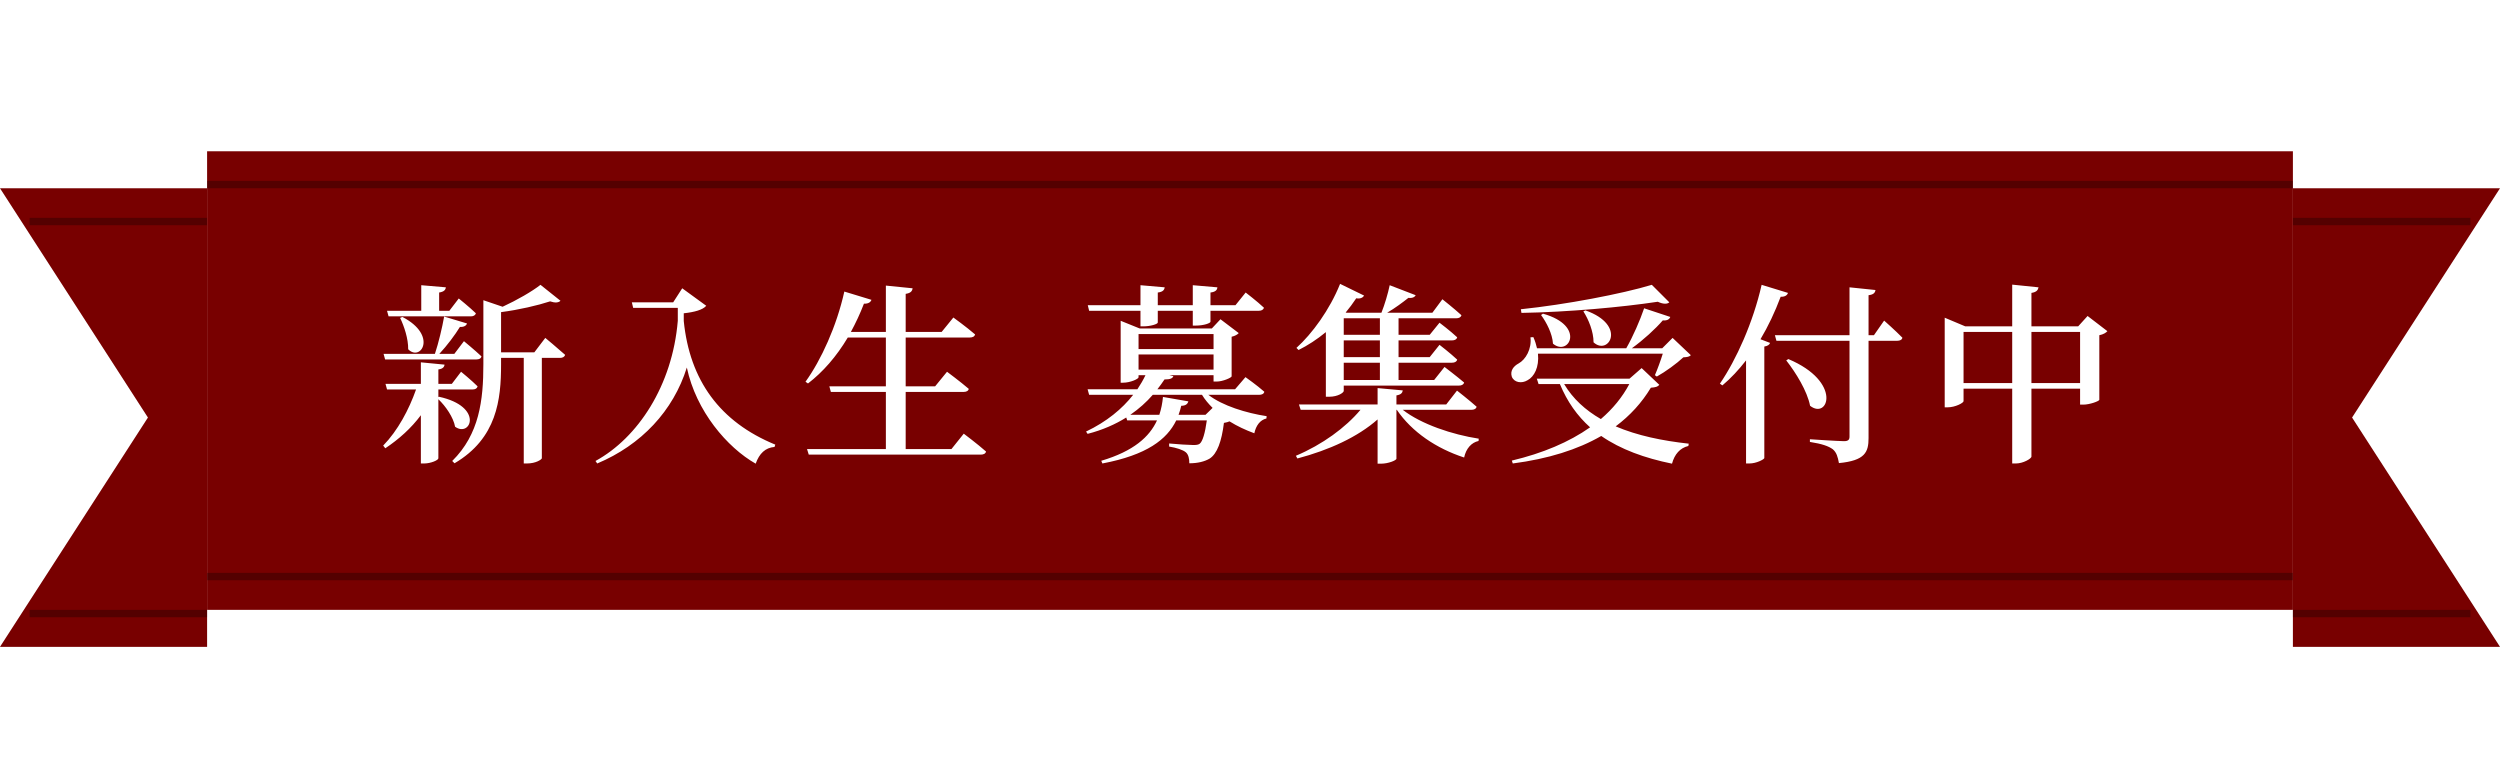
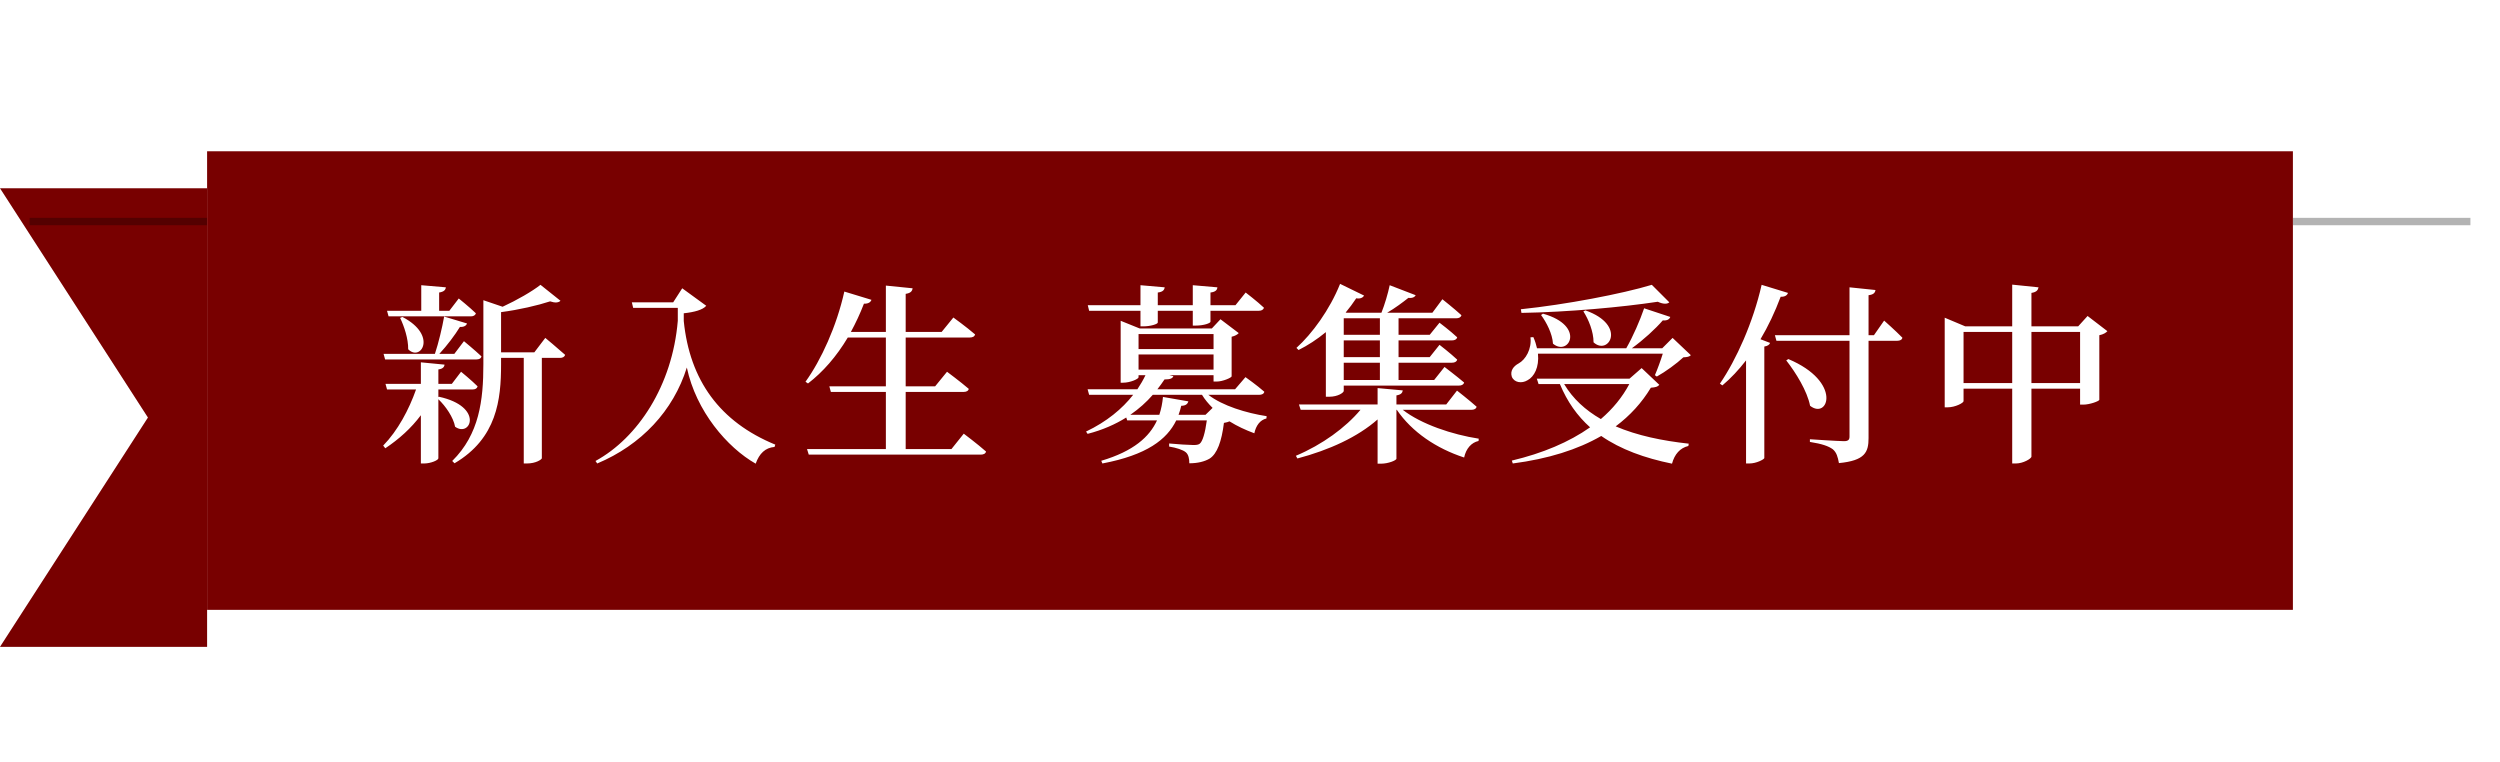
<svg xmlns="http://www.w3.org/2000/svg" width="338" height="103" viewBox="0 0 338 103" fill="none">
  <path d="M0 25.452H28V87.452H0L20 56.452L0 25.452Z" fill="#780000" />
-   <path fill-rule="evenodd" clip-rule="evenodd" d="M4 83.452H28V82.452H4V83.452Z" fill="black" fill-opacity="0.3" />
  <path fill-rule="evenodd" clip-rule="evenodd" d="M4 30.452H28V29.452H4V30.452Z" fill="black" fill-opacity="0.3" />
-   <path d="M338 25.452H310V87.452H338L318 56.452L338 25.452Z" fill="#780000" />
-   <path fill-rule="evenodd" clip-rule="evenodd" d="M334 83.452H310V82.452H334V83.452Z" fill="black" fill-opacity="0.3" />
  <path fill-rule="evenodd" clip-rule="evenodd" d="M334 30.452H310V29.452H334V30.452Z" fill="black" fill-opacity="0.3" />
  <g filter="url(#filter0_d_562_2408)">
    <rect width="282" height="62" transform="translate(28 20.452)" fill="#780000" />
-     <path fill-rule="evenodd" clip-rule="evenodd" d="M310 25.452L28 25.452V24.452L310 24.452V25.452Z" fill="black" fill-opacity="0.3" />
    <path d="M52.534 42.772L52.326 42.018H56.954V38.56L60.282 38.846C60.23 39.21 60.022 39.444 59.372 39.548V42.018H60.75L62.024 40.354C62.024 40.354 63.48 41.524 64.338 42.356C64.26 42.642 64 42.772 63.662 42.772H52.534ZM54.094 42.98L54.406 42.85C59.216 45.346 56.876 48.96 55.186 47.218C55.212 45.814 54.64 44.098 54.094 42.98ZM64.416 48.596H52.066L51.858 47.842H58.8C59.294 46.36 59.788 44.28 60.048 42.798L63.142 43.734C63.038 44.02 62.752 44.228 62.18 44.202C61.53 45.268 60.464 46.698 59.398 47.842H61.426L62.726 46.126C62.726 46.126 64.208 47.348 65.092 48.18C65.04 48.466 64.78 48.596 64.416 48.596ZM59.268 53.692L59.346 53.64C65.456 54.966 63.636 59.204 61.53 57.696C61.296 56.422 60.256 54.914 59.268 53.978V61.96C59.268 62.22 58.228 62.662 57.344 62.662H56.902V56.136C55.602 57.878 53.964 59.36 52.092 60.608L51.806 60.244C53.782 58.216 55.29 55.382 56.252 52.652H52.326L52.118 51.898H56.902V48.986L60.1 49.298C60.074 49.61 59.866 49.87 59.268 49.948V51.898H61.088L62.336 50.26C62.336 50.26 63.74 51.404 64.572 52.236C64.494 52.522 64.26 52.652 63.922 52.652H59.268V53.692ZM72.242 47.634L73.724 45.684C73.724 45.684 75.388 47.062 76.402 47.972C76.324 48.258 76.064 48.388 75.7 48.388H73.256V61.96C73.23 62.116 72.476 62.662 71.228 62.662H70.812V48.388H67.744V49.298C67.744 54.004 67.198 59.256 61.452 62.636L61.14 62.324C64.806 58.71 65.352 54.108 65.352 49.246V40.588L67.952 41.472C69.876 40.588 71.956 39.392 73.074 38.508L75.778 40.666C75.518 40.926 75.05 40.978 74.374 40.744C72.71 41.29 70.162 41.888 67.744 42.2V47.634H72.242ZM91.014 40.874L92.236 38.976L95.486 41.342C95.018 41.888 93.9 42.2 92.444 42.356V43.396C93.25 51.43 97.332 57.046 104.82 60.114L104.716 60.426C103.468 60.53 102.662 61.31 102.168 62.688C98.32 60.504 94.108 55.59 92.86 49.688C91.04 55.538 86.698 60.166 80.744 62.662L80.51 62.324C86.23 59.204 90.91 52.132 91.638 43.37V41.628H85.606L85.424 40.874H91.014ZM128.636 60.712L130.3 58.632C130.3 58.632 132.172 60.036 133.316 61.05C133.238 61.336 132.978 61.466 132.588 61.466H109.344L109.11 60.712H119.77V52.99H112.334L112.126 52.236H119.77V45.632H114.622C113.088 48.206 111.268 50.286 109.24 51.846L108.902 51.612C111.008 48.7 113.114 44.098 114.154 39.418L117.82 40.536C117.716 40.848 117.404 41.082 116.806 41.056C116.286 42.408 115.688 43.682 115.038 44.878H119.77V38.612L123.384 38.976C123.332 39.366 123.124 39.626 122.448 39.73V44.878H127.31L128.896 42.928C128.896 42.928 130.664 44.202 131.834 45.216C131.756 45.502 131.496 45.632 131.106 45.632H122.448V52.236H126.426L128.038 50.26C128.038 50.26 129.858 51.612 130.976 52.574C130.924 52.86 130.638 52.99 130.274 52.99H122.448V60.712H128.636ZM154.192 42.018H147.25L147.068 41.264H154.192V38.56L157.468 38.846C157.416 39.21 157.208 39.47 156.532 39.548V41.264H161.264V38.56L164.592 38.846C164.566 39.21 164.332 39.47 163.656 39.548V41.264H167.036L168.414 39.548C168.414 39.548 169.974 40.744 170.884 41.602C170.806 41.888 170.546 42.018 170.182 42.018H163.656V43.5C163.656 43.682 162.798 44.02 161.654 44.02H161.264V42.018H156.532V43.604C156.532 43.812 155.57 44.124 154.556 44.124H154.192V42.018ZM162.98 56.084L163.942 55.148C163.396 54.602 162.902 54.03 162.512 53.38H155.856C154.998 54.368 153.984 55.278 152.814 56.084H156.74C157 55.304 157.156 54.498 157.234 53.666L160.666 54.264C160.562 54.654 160.25 54.862 159.704 54.862C159.6 55.278 159.496 55.694 159.34 56.084H162.98ZM153.932 47.92V49.974H164.072V47.92H153.932ZM164.072 45.164H153.932V47.192H164.072V45.164ZM170.234 53.38H163.37C165.268 54.862 168.518 55.85 171.248 56.266L171.222 56.578C170.364 56.786 169.818 57.514 169.584 58.58C168.388 58.138 167.27 57.618 166.23 56.968C166.048 57.046 165.814 57.124 165.476 57.176C165.164 59.672 164.566 61.362 163.526 62.012C162.85 62.402 161.94 62.636 160.796 62.636C160.796 62.038 160.692 61.466 160.328 61.154C159.938 60.816 159.028 60.53 158.066 60.374V59.958C159.054 60.062 160.822 60.166 161.316 60.166C161.758 60.166 161.966 60.14 162.174 60.01C162.59 59.724 162.928 58.554 163.162 56.838H159.028C157.78 59.412 155.05 61.518 149.044 62.662L148.888 62.298C153.282 60.998 155.414 59.048 156.428 56.838H152.398L152.268 56.448C150.812 57.358 149.07 58.138 147.042 58.658L146.834 58.346C149.616 57.02 151.722 55.278 153.204 53.38H147.25L147.042 52.626H153.776C154.192 52.002 154.556 51.378 154.868 50.728H153.932V51.014C153.932 51.222 152.84 51.742 151.826 51.742H151.514V43.37L154.088 44.41H163.838L165.008 43.162L167.478 45.034C167.322 45.216 166.984 45.424 166.516 45.528V50.884C166.49 51.066 165.32 51.586 164.488 51.586H164.072V50.728H158.092L158.638 50.858C158.534 51.144 158.248 51.3 157.442 51.3C157.156 51.742 156.818 52.184 156.48 52.626H166.984L168.388 50.988C168.388 50.988 169.974 52.106 170.936 52.964C170.884 53.25 170.598 53.38 170.234 53.38ZM186.562 43.032L181.674 43.032V45.268H186.562V43.032ZM186.562 48.284V46.022H181.674V48.284H186.562ZM186.562 51.378V49.038H181.674V51.378H186.562ZM179.256 53.64V44.904C178.06 45.892 176.812 46.698 175.564 47.322L175.278 47.036C177.384 45.138 179.776 41.888 181.18 38.378L184.43 39.964C184.274 40.224 183.936 40.432 183.364 40.328C182.922 41.004 182.428 41.654 181.934 42.252L182.038 42.278H186.77C187.212 41.186 187.654 39.678 187.888 38.56L191.398 39.912C191.268 40.172 190.956 40.328 190.41 40.276C189.656 40.874 188.616 41.654 187.55 42.278H193.66L195.012 40.458C195.012 40.458 196.624 41.732 197.586 42.616C197.508 42.902 197.248 43.032 196.884 43.032H189.084V45.268H193.296L194.622 43.63C194.622 43.63 196.104 44.748 197.014 45.606C196.936 45.892 196.676 46.022 196.312 46.022L189.084 46.022V48.284H193.296L194.622 46.62C194.622 46.62 196.104 47.764 197.014 48.622C196.936 48.908 196.676 49.038 196.312 49.038L189.084 49.038V51.378H193.894L195.298 49.61C195.298 49.61 196.936 50.858 197.95 51.716C197.872 52.002 197.612 52.132 197.248 52.132H181.674V52.86C181.674 53.068 180.92 53.64 179.698 53.64H179.256ZM198.912 55.408H189.656C192.152 57.358 196.364 58.762 199.926 59.308L199.9 59.62C198.938 59.828 198.21 60.634 197.95 61.856C194.206 60.634 190.904 58.424 188.85 55.408H188.798V62.012C188.798 62.246 187.68 62.688 186.744 62.688H186.25V56.708C183.572 59.074 179.724 60.842 175.408 61.986L175.2 61.622C178.788 60.114 181.934 57.8 183.936 55.408H175.85L175.616 54.68H186.25V52.47L189.656 52.782C189.604 53.12 189.422 53.354 188.798 53.458V54.68H195.532L196.988 52.808C196.988 52.808 198.652 54.108 199.64 54.992C199.562 55.278 199.302 55.408 198.912 55.408ZM223.326 38.508L225.692 40.874C225.406 41.134 224.86 41.134 224.132 40.796C219.348 41.524 211.99 42.2 205.698 42.304L205.62 41.81C211.652 41.186 219.296 39.73 223.326 38.508ZM214.07 42.096L214.356 41.966C220.024 43.968 217.476 48.154 215.448 46.282C215.448 44.826 214.772 43.188 214.07 42.096ZM208.35 42.59L208.61 42.408C214.46 44.046 212.094 48.258 209.962 46.464C209.884 45.112 209.078 43.578 208.35 42.59ZM224.808 47.816H207.934C208.116 49.662 207.414 50.936 206.53 51.404C205.724 51.898 204.71 51.716 204.398 50.936C204.138 50.13 204.632 49.506 205.308 49.142C206.27 48.622 207.102 47.192 206.92 45.606L207.31 45.58C207.544 46.1 207.7 46.62 207.804 47.088H219.868C220.778 45.502 221.74 43.292 222.286 41.68L225.822 42.85C225.718 43.162 225.406 43.37 224.808 43.318C223.82 44.462 222.208 45.944 220.622 47.088H224.73L226.134 45.684L228.604 48.024C228.396 48.232 228.11 48.284 227.59 48.31C226.706 49.142 225.172 50.26 224.002 50.91L223.742 50.728C224.08 49.948 224.522 48.752 224.808 47.816ZM220.284 51.924H211.47C212.64 53.9 214.356 55.46 216.436 56.656C218.048 55.278 219.348 53.692 220.284 51.924ZM221.948 49.766L224.34 52.028C224.132 52.288 223.846 52.366 223.196 52.418C221.974 54.446 220.388 56.188 218.438 57.644C221.35 58.892 224.756 59.594 228.318 59.984L228.266 60.296C227.148 60.556 226.394 61.414 226.056 62.688C222.364 61.934 219.114 60.764 216.488 58.944C213.29 60.79 209.312 62.038 204.528 62.662L204.398 62.272C208.558 61.284 212.146 59.776 214.98 57.774C213.264 56.24 211.886 54.316 210.898 51.924H208.012L207.778 51.196L220.31 51.196L221.948 49.766ZM238.172 38.508L241.734 39.6C241.63 39.938 241.292 40.146 240.746 40.12C239.966 42.2 239.056 44.124 238.016 45.866L239.316 46.36C239.238 46.594 239.004 46.776 238.536 46.854V61.934C238.484 62.116 237.47 62.662 236.508 62.662H236.066V48.726C235.078 50 234.012 51.144 232.868 52.106L232.53 51.872C234.74 48.648 237.028 43.578 238.172 38.508ZM253.356 45.32L254.734 43.344C254.734 43.344 256.294 44.722 257.204 45.658C257.152 45.944 256.866 46.074 256.502 46.074H252.628V59.23C252.628 61.128 252.16 62.272 248.624 62.61C248.468 61.778 248.312 61.18 247.792 60.738C247.22 60.322 246.362 60.01 244.698 59.75V59.386C244.698 59.386 248.546 59.646 249.3 59.646C249.872 59.646 250.054 59.464 250.054 59.022V46.074H240.174L239.966 45.32H250.054V38.846L253.564 39.21C253.512 39.6 253.278 39.834 252.628 39.912V45.32H253.356ZM241.5 48.726L241.786 48.544C249.118 51.638 247.168 56.786 244.724 54.862C244.334 52.86 242.8 50.39 241.5 48.726ZM274.65 51.794H281.228V44.878H274.65V51.794ZM265.472 51.794H272.05V44.878H265.472V51.794ZM282.242 42.72L284.92 44.774C284.738 44.982 284.374 45.216 283.828 45.32V54.056C283.802 54.238 282.528 54.706 281.67 54.706H281.228V52.548H274.65V61.726C274.65 62.012 273.532 62.662 272.544 62.662H272.05V52.548H265.472V54.238C265.472 54.472 264.354 55.07 263.314 55.07H262.924V42.954L265.706 44.124H272.05V38.482L275.612 38.846C275.534 39.21 275.352 39.496 274.65 39.6V44.124H280.968L282.242 42.72Z" fill="white" />
-     <path fill-rule="evenodd" clip-rule="evenodd" d="M310 78.452L28 78.452V77.452L310 77.452V78.452Z" fill="black" fill-opacity="0.3" />
  </g>
  <defs>
    <filter id="filter0_d_562_2408" x="8" y="0.452" width="322" height="102" filterUnits="userSpaceOnUse" color-interpolation-filters="sRGB">
      <feFlood flood-opacity="0" result="BackgroundImageFix" />
      <feColorMatrix in="SourceAlpha" type="matrix" values="0 0 0 0 0 0 0 0 0 0 0 0 0 0 0 0 0 0 127 0" result="hardAlpha" />
      <feOffset />
      <feGaussianBlur stdDeviation="10" />
      <feComposite in2="hardAlpha" operator="out" />
      <feColorMatrix type="matrix" values="0 0 0 0 0 0 0 0 0 0 0 0 0 0 0 0 0 0 0.5 0" />
      <feBlend mode="normal" in2="BackgroundImageFix" result="effect1_dropShadow_562_2408" />
      <feBlend mode="normal" in="SourceGraphic" in2="effect1_dropShadow_562_2408" result="shape" />
    </filter>
  </defs>
</svg>